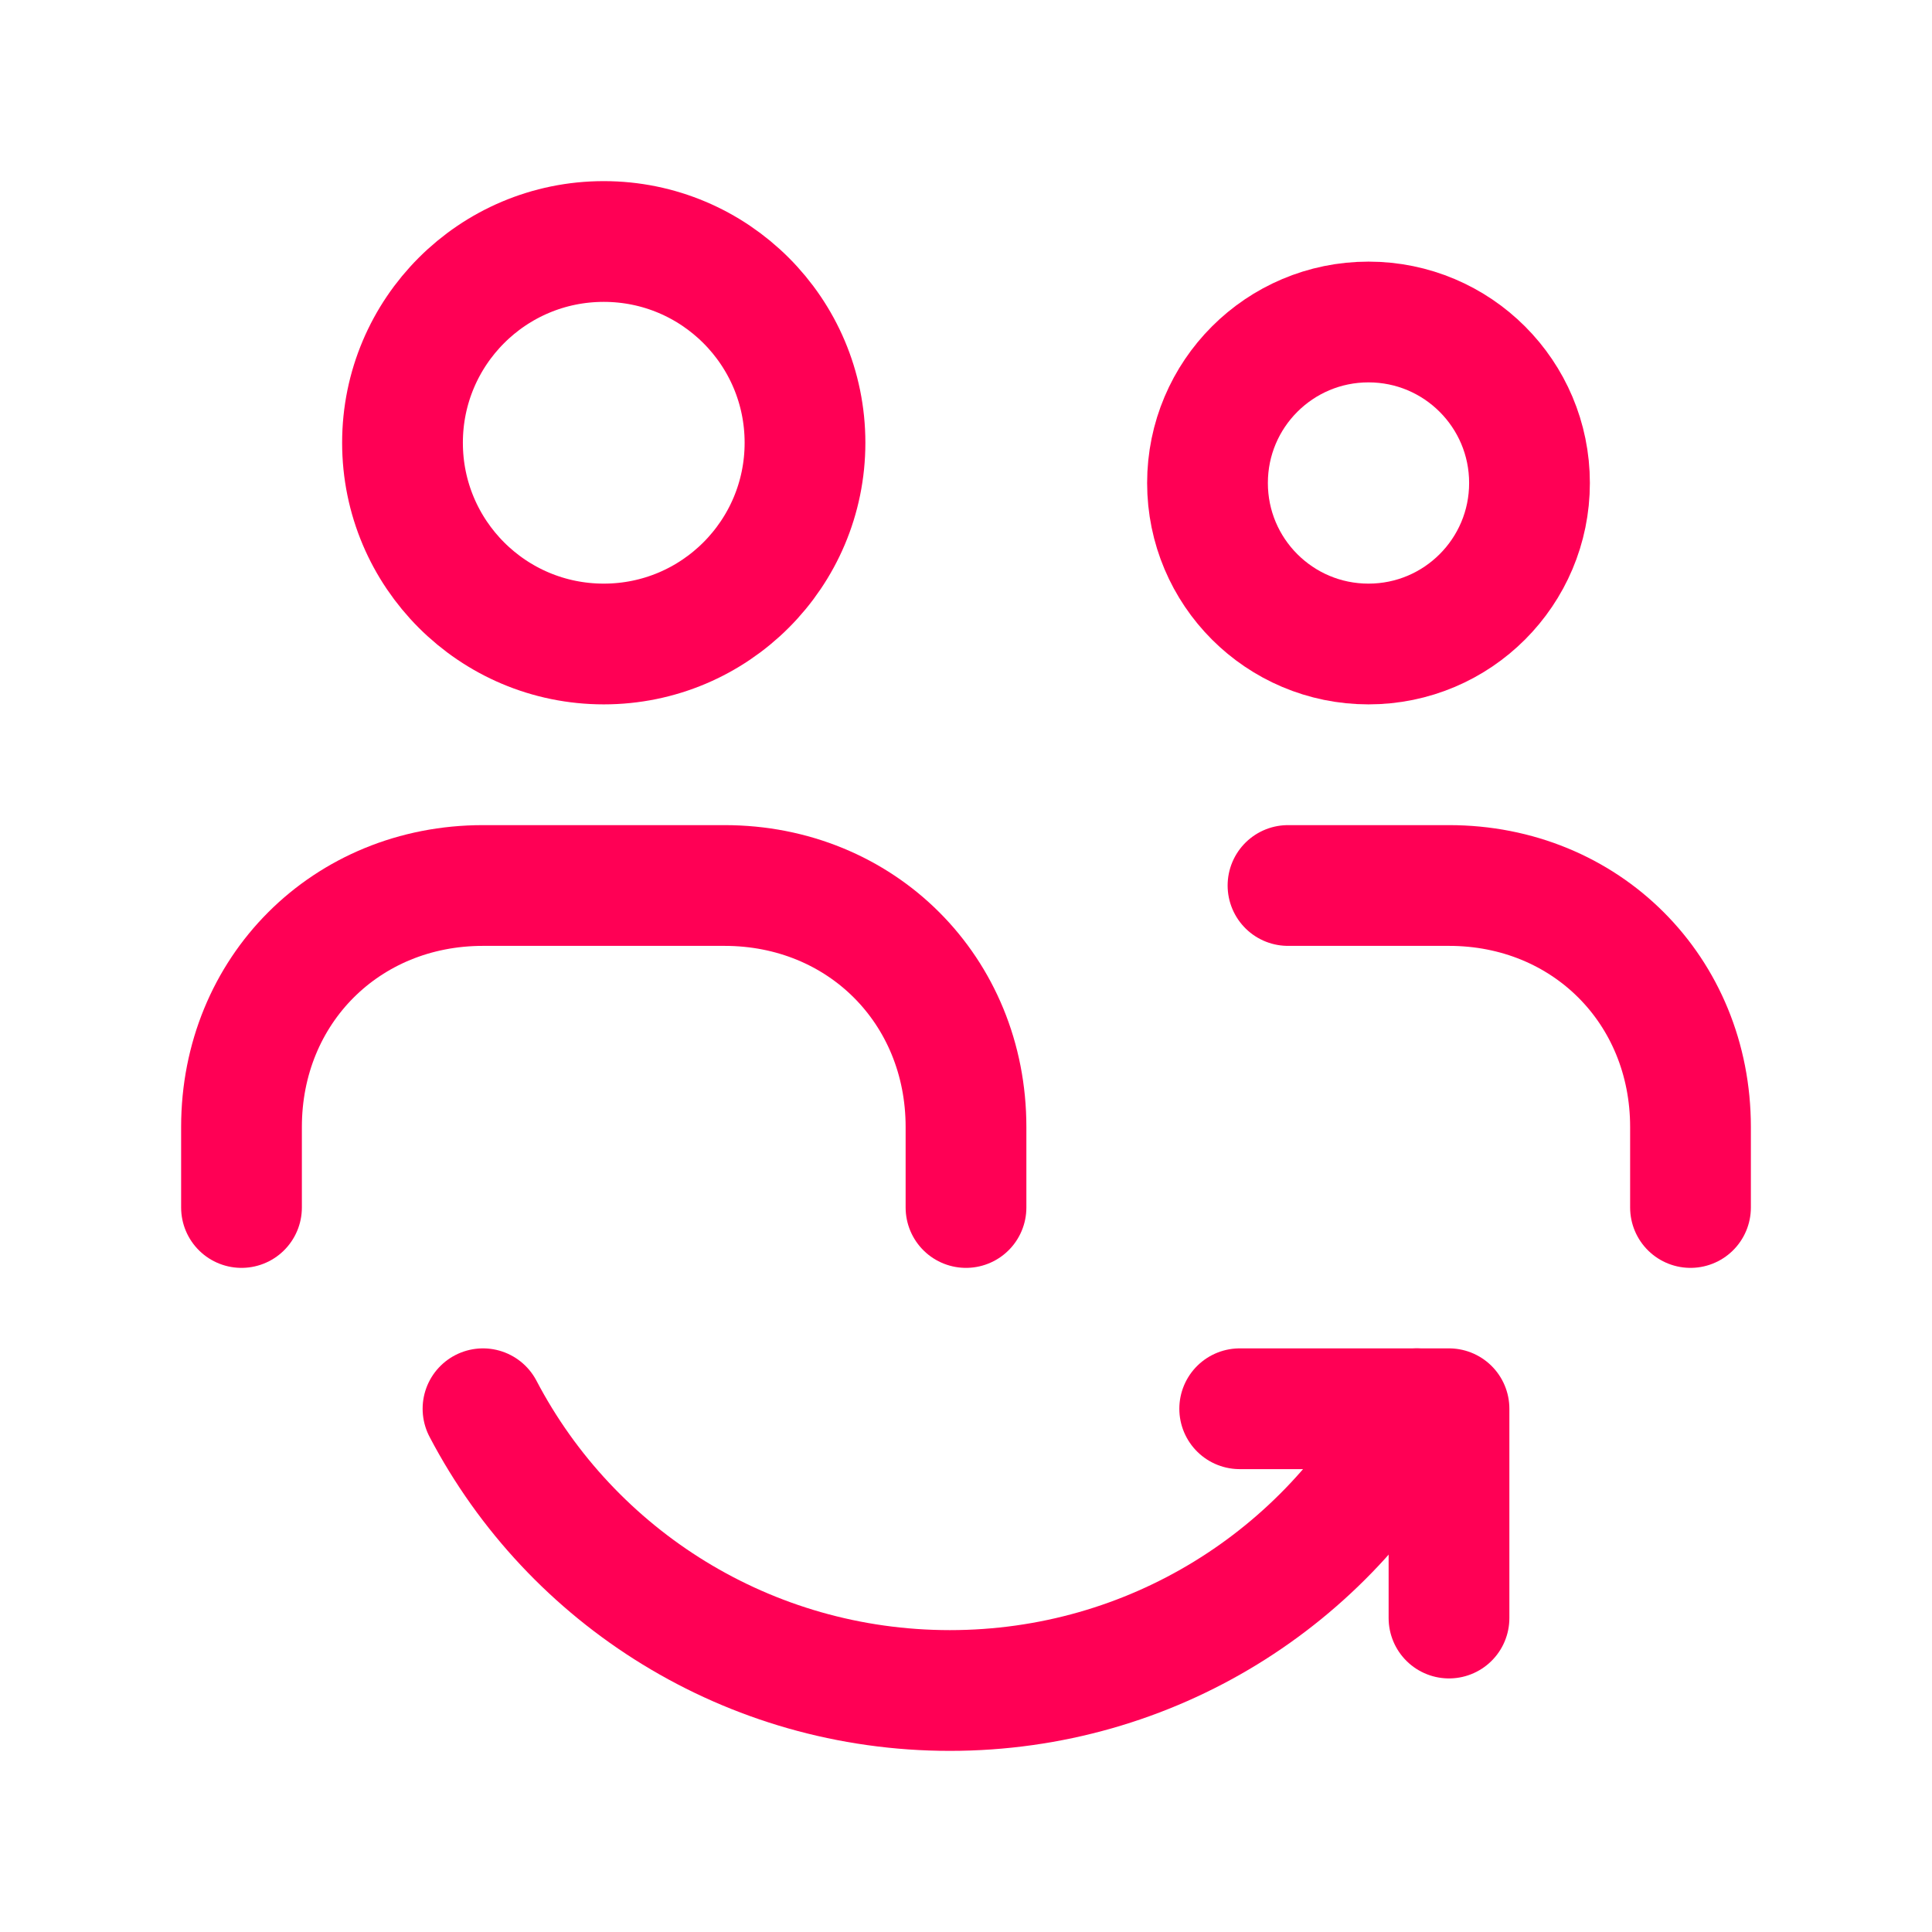
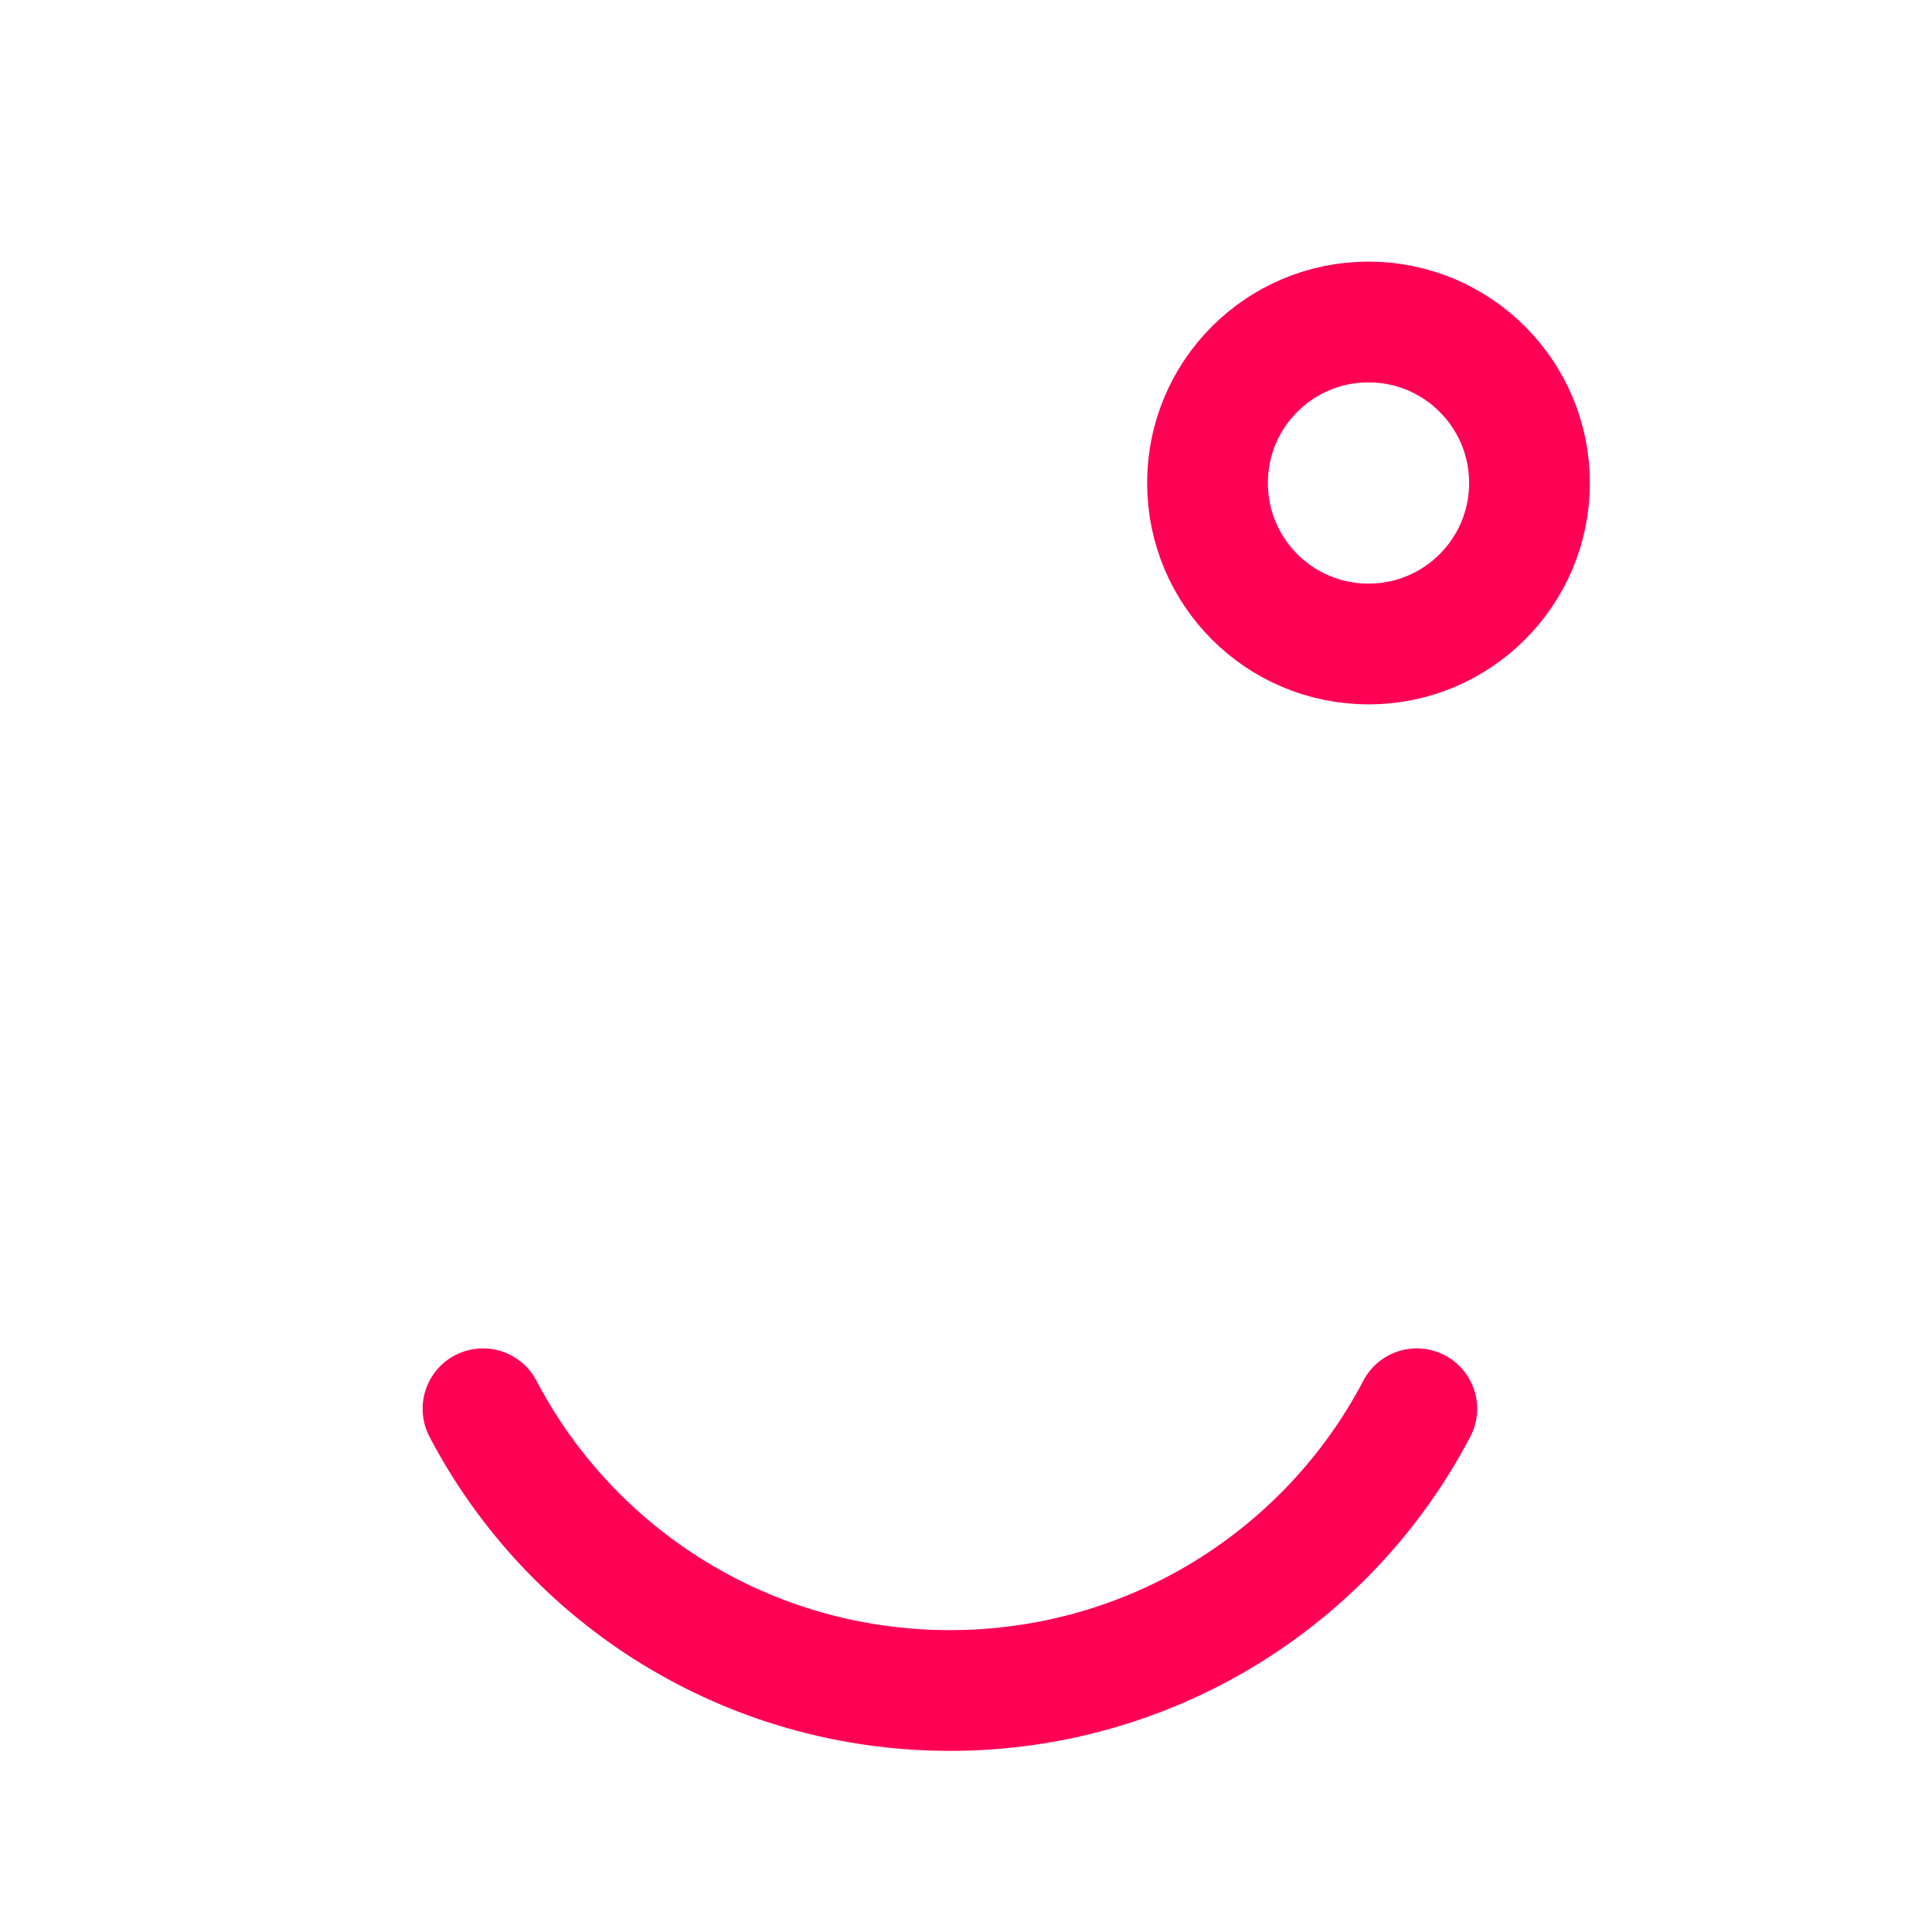
<svg xmlns="http://www.w3.org/2000/svg" width="24" height="24" viewBox="0 0 24 24" fill="none">
-   <path d="M21 15V14C21 12.3 19.7 11 18 11H16" stroke="#FF0055" stroke-width="1.5" stroke-linecap="round" stroke-linejoin="round" />
-   <path d="M12 15V14C12 12.3 10.7 11 9 11H6C4.3 11 3 12.3 3 14V15" stroke="#FF0055" stroke-width="1.5" stroke-linecap="round" stroke-linejoin="round" />
-   <path d="M7.5 8C8.881 8 10 6.881 10 5.5C10 4.119 8.881 3 7.5 3C6.119 3 5 4.119 5 5.5C5 6.881 6.119 8 7.5 8Z" stroke="#FF0055" stroke-width="1.5" stroke-linecap="round" stroke-linejoin="round" />
  <path d="M17 8C18.105 8 19 7.105 19 6C19 4.895 18.105 4 17 4C15.895 4 15 4.895 15 6C15 7.105 15.895 8 17 8Z" stroke="#FF0055" stroke-width="1.5" stroke-linecap="round" stroke-linejoin="round" />
-   <path d="M18 20.1V17.5H15.4" stroke="#FF0055" stroke-width="1.5" stroke-linecap="round" stroke-linejoin="round" />
  <path d="M6 17.5C7.1 19.6 9.3 21 11.8 21C14.3 21 16.5 19.6 17.6 17.5" stroke="#FF0055" stroke-width="1.5" stroke-linecap="round" stroke-linejoin="round" />
</svg>